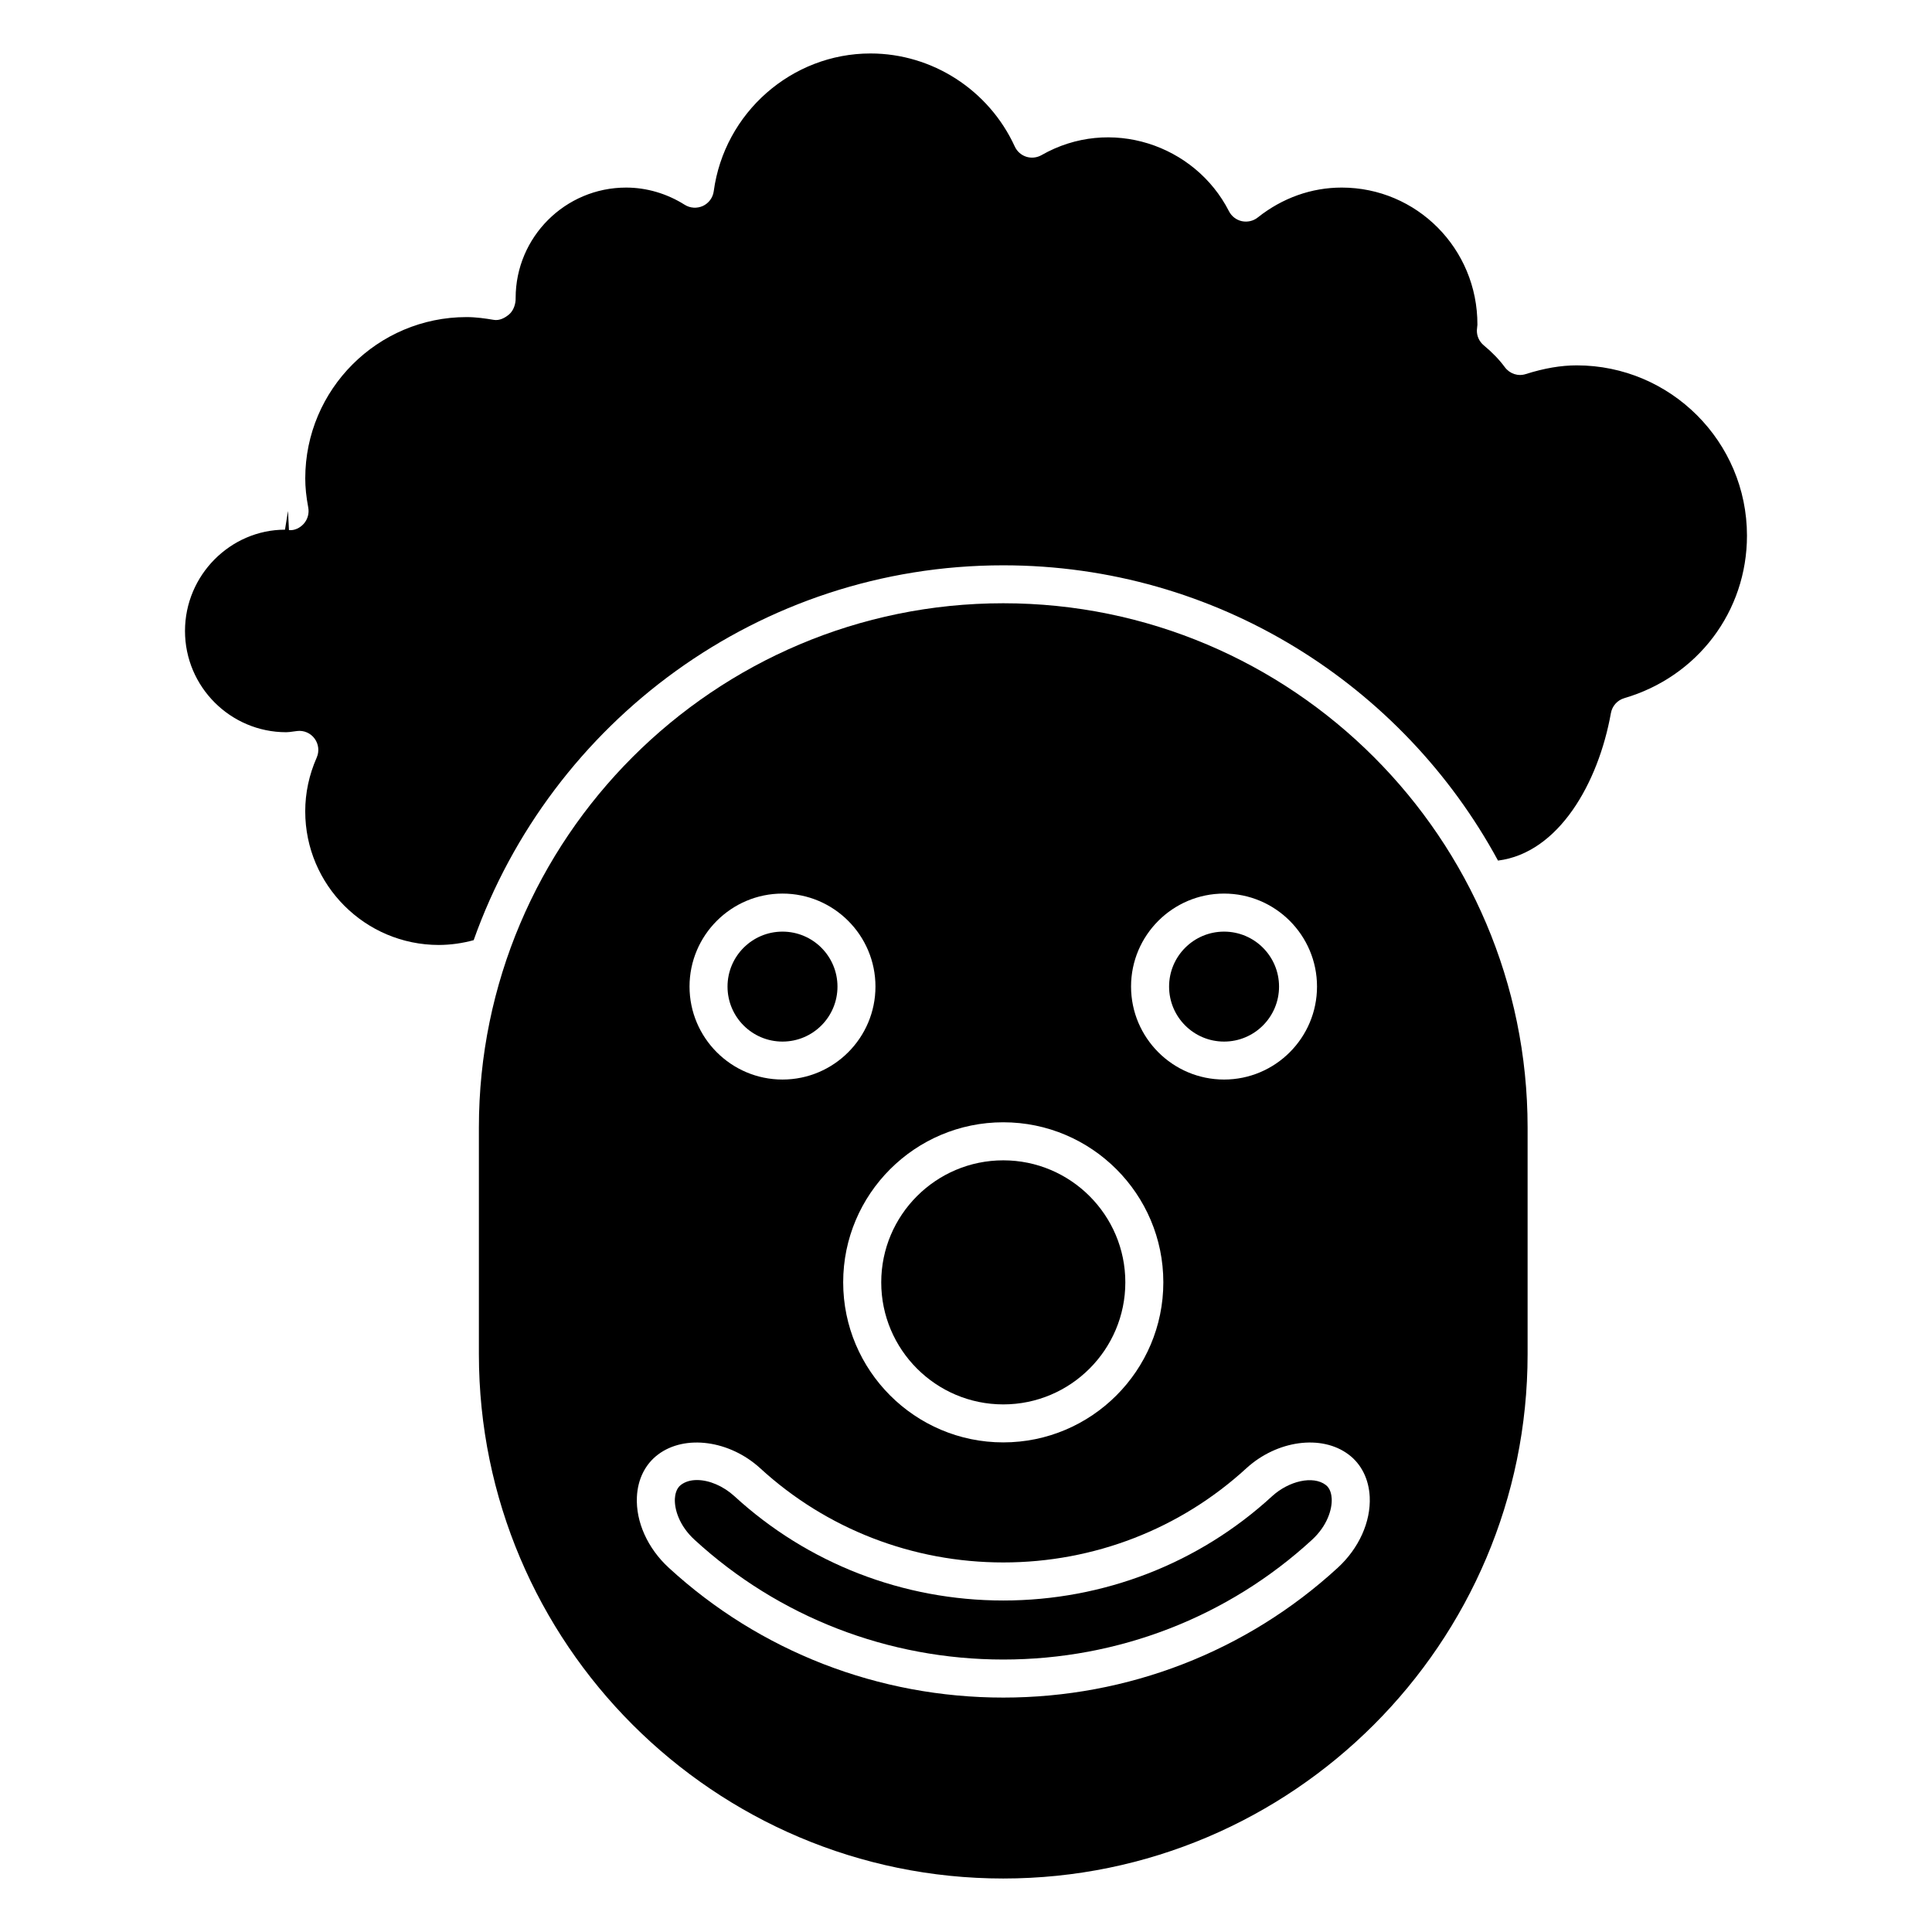
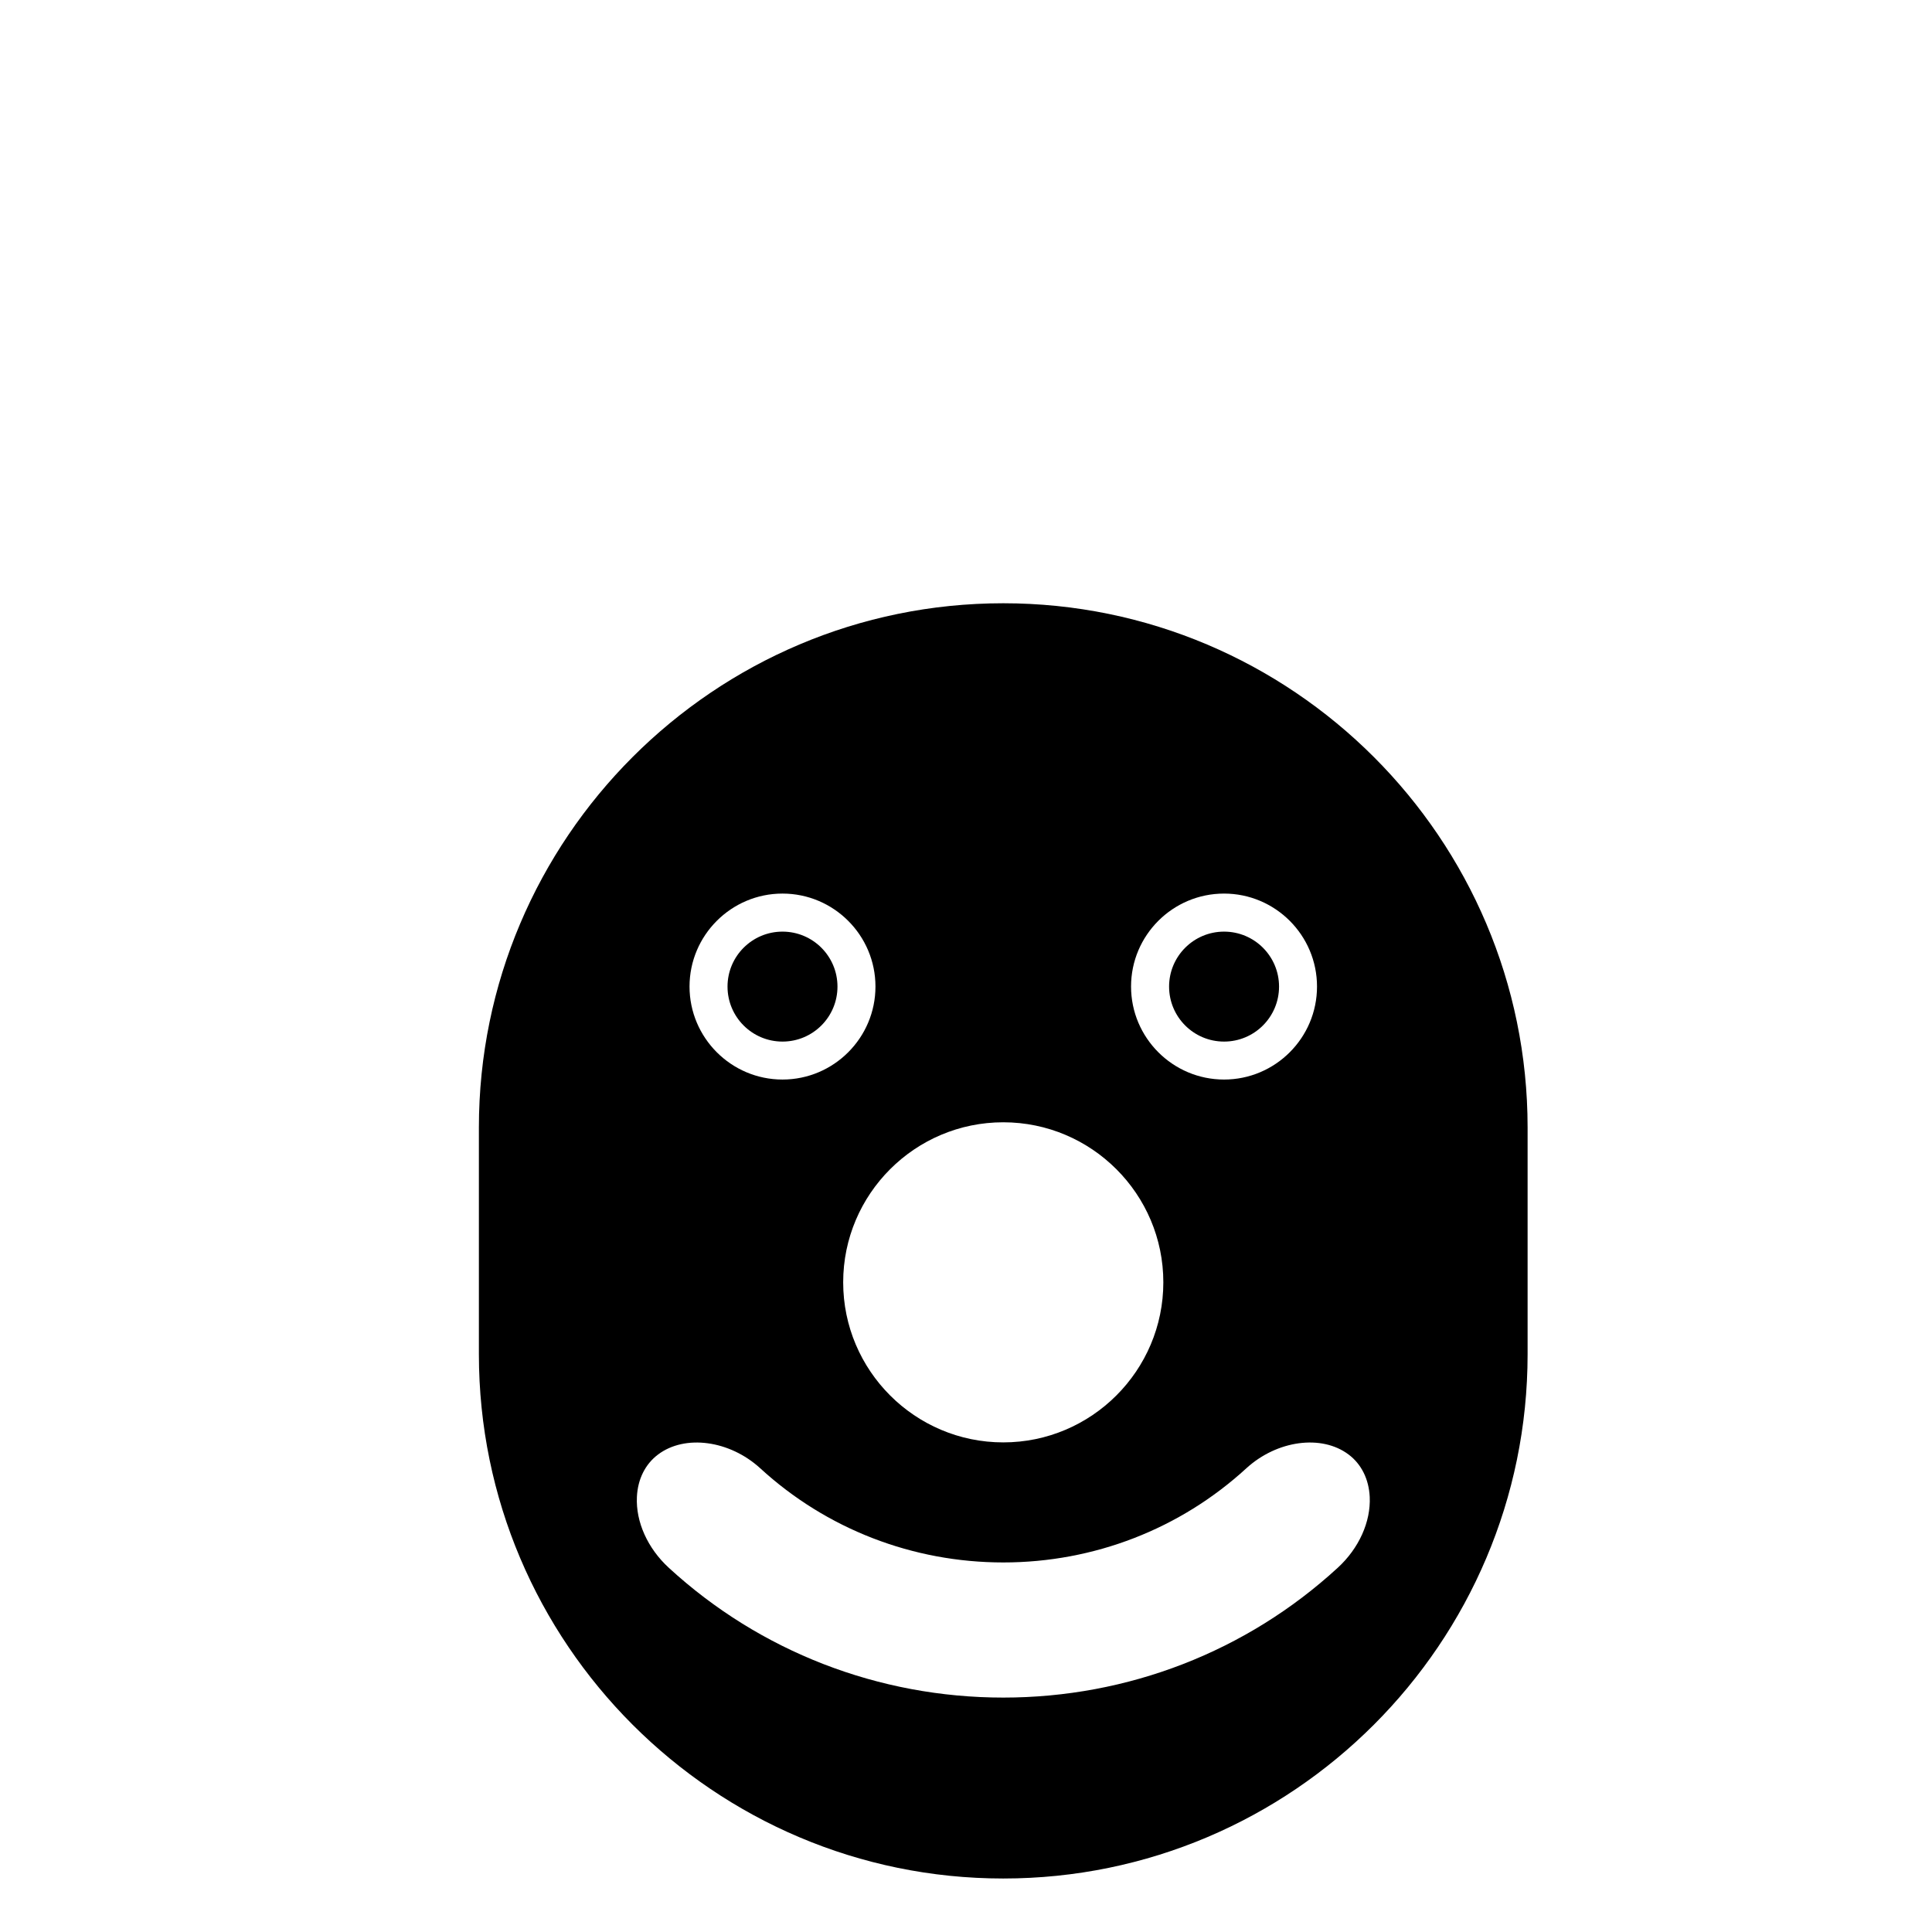
<svg xmlns="http://www.w3.org/2000/svg" fill="#000000" width="800px" height="800px" version="1.1" viewBox="144 144 512 512">
  <g>
    <path d="m365.94 405.46c0 8.047-6.523 14.57-14.57 14.57s-14.57-6.523-14.57-14.57c0-8.047 6.523-14.57 14.57-14.57s14.57 6.523 14.57 14.57" />
-     <path d="m409.88 516.18c17.836 0 32.344-14.508 32.344-32.344 0-17.836-14.508-32.336-32.344-32.336s-32.344 14.5-32.344 32.336c-0.004 17.836 14.508 32.344 32.344 32.344z" />
    <path d="m482.96 405.46c0 8.047-6.523 14.57-14.57 14.57s-14.57-6.523-14.57-14.57c0-8.047 6.523-14.57 14.57-14.57s14.57 6.523 14.57 14.57" />
-     <path d="m481.11 540.52c-19.387 17.816-44.688 27.629-71.23 27.629-26.539 0-51.844-9.824-71.25-27.641-2.941-2.68-6.66-4.281-9.934-4.281-1.691 0-3.125 0.434-4.254 1.289-1.27 0.957-1.543 2.711-1.594 3.656-0.141 2.82 1.16 7.176 5.231 10.902 22.27 20.453 51.316 31.719 81.809 31.719 30.48 0 59.531-11.266 81.797-31.719 4.062-3.727 5.359-8.082 5.231-10.891-0.051-0.969-0.312-2.719-1.582-3.656-3.352-2.547-9.75-1.086-14.223 2.992z" />
    <path d="m548.83 442.82c0-76.621-62.34-138.95-138.96-138.95s-138.96 62.332-138.96 138.95v60.043c0 76.621 62.34 138.96 138.96 138.96s138.96-62.34 138.96-138.96zm-80.445-62.012c13.594 0 24.637 11.055 24.637 24.637 0 13.594-11.055 24.645-24.637 24.645s-24.645-11.062-24.645-24.645c-0.004-13.582 11.051-24.637 24.645-24.637zm-58.512 60.609c23.387 0 42.422 19.023 42.422 42.41s-19.035 42.422-42.422 42.422-42.422-19.035-42.422-42.422 19.035-42.41 42.422-42.41zm-58.504-60.609c13.582 0 24.637 11.055 24.637 24.637 0 13.594-11.055 24.645-24.637 24.645-13.582 0-24.637-11.062-24.637-24.645s11.055-24.637 24.637-24.637zm147.12 178.69c-24.133 22.168-55.602 34.379-88.609 34.379-33.02 0-64.496-12.211-88.621-34.379-5.633-5.168-8.797-12.191-8.473-18.812 0.223-4.695 2.215-8.676 5.594-11.215 7.164-5.41 18.992-3.75 27.055 3.606 17.551 16.121 40.438 24.988 64.449 24.988 24.023 0 46.895-8.879 64.438-24.98 8.07-7.367 19.891-9.027 27.074-3.617 3.375 2.527 5.359 6.508 5.594 11.215 0.309 6.613-2.856 13.648-8.5 18.816z" />
-     <path d="m574.45 329.02c19.445-5.684 32.516-23.004 32.516-43.074 0-24.879-20.242-45.121-45.121-45.121-4.16 0-8.574 0.754-13.473 2.297-2.066 0.684-4.281-0.07-5.57-1.805-1.492-2.023-3.375-3.969-5.57-5.785-1.211-0.996-1.895-2.488-1.844-4.039 0.012-0.191 0.121-1.258 0.141-1.441 0.051-20.191-16.113-36.344-35.961-36.344-8.02 0-15.719 2.742-22.258 7.93-1.168 0.938-2.719 1.281-4.203 0.977-1.473-0.324-2.731-1.289-3.414-2.629-9.027-17.703-31.559-25.25-49.688-14.871-1.238 0.695-2.711 0.848-4.031 0.422-1.352-0.434-2.449-1.41-3.043-2.699-6.867-14.988-21.879-24.668-38.242-24.668-20.879 0-38.734 15.699-41.543 36.516-0.23 1.691-1.309 3.164-2.863 3.891-1.562 0.707-3.367 0.605-4.816-0.301-4.734-2.984-10.105-4.566-15.547-4.566-16.141 0-29.27 13.129-29.27 29.27 0.051 1.512-0.535 3.293-1.684 4.293-1.137 0.996-2.629 1.754-4.121 1.492-2.144-0.363-4.684-0.734-7.195-0.734-23.578 0-42.754 19.176-42.754 42.754 0 2.367 0.25 4.828 0.797 7.738 0.273 1.5-0.141 3.043-1.129 4.203-0.988 1.16-2.527 1.926-3.988 1.754l-0.242-4.957h-0.031l-0.777 4.848c-14.461 0.02-26.5 12.051-26.5 26.844 0 14.793 12.043 26.832 26.832 26.832 0.613 0 1.211-0.102 1.805-0.18 0.031 0 1.047-0.141 1.09-0.141 1.785-0.223 3.566 0.562 4.625 2.016 1.066 1.449 1.281 3.367 0.555 5.019-2.023 4.586-3.043 9.371-3.043 14.258 0 19.527 15.879 35.406 35.406 35.406 3.144-0.012 6.238-0.453 9.23-1.27 20.523-57.777 75.602-99.34 140.34-99.34 56.578 0 105.89 31.699 131.12 78.25 16.082-2.023 26.59-20.523 29.918-39.074 0.34-1.906 1.723-3.438 3.547-3.969z" />
  </g>
</svg>